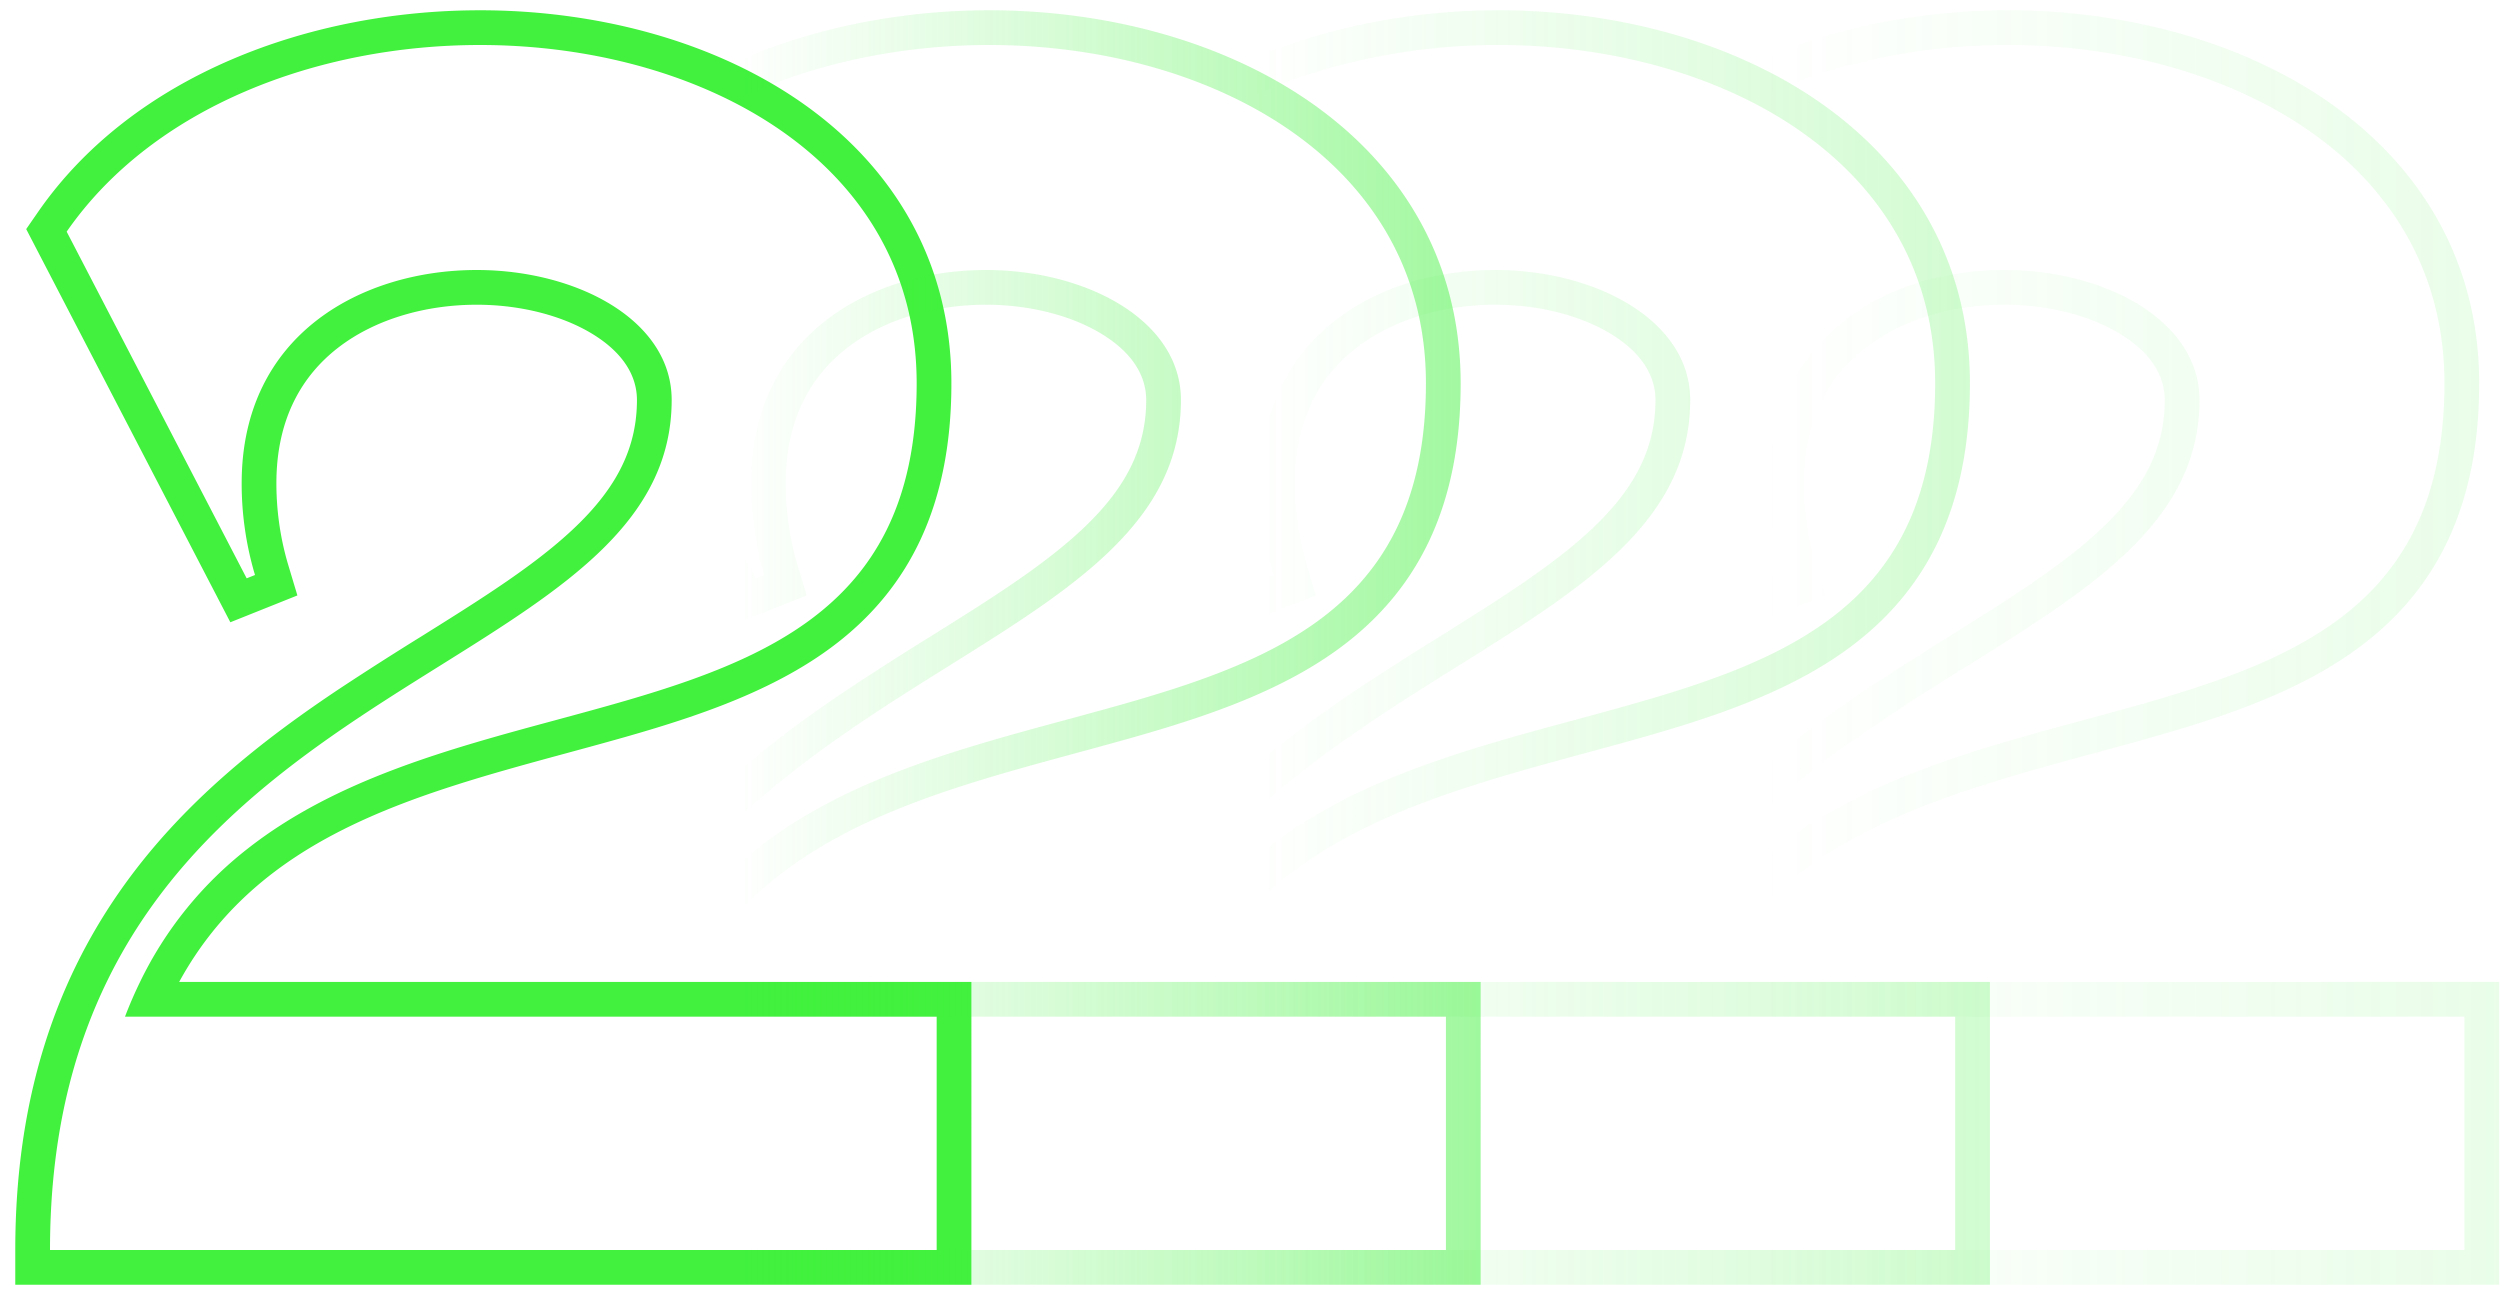
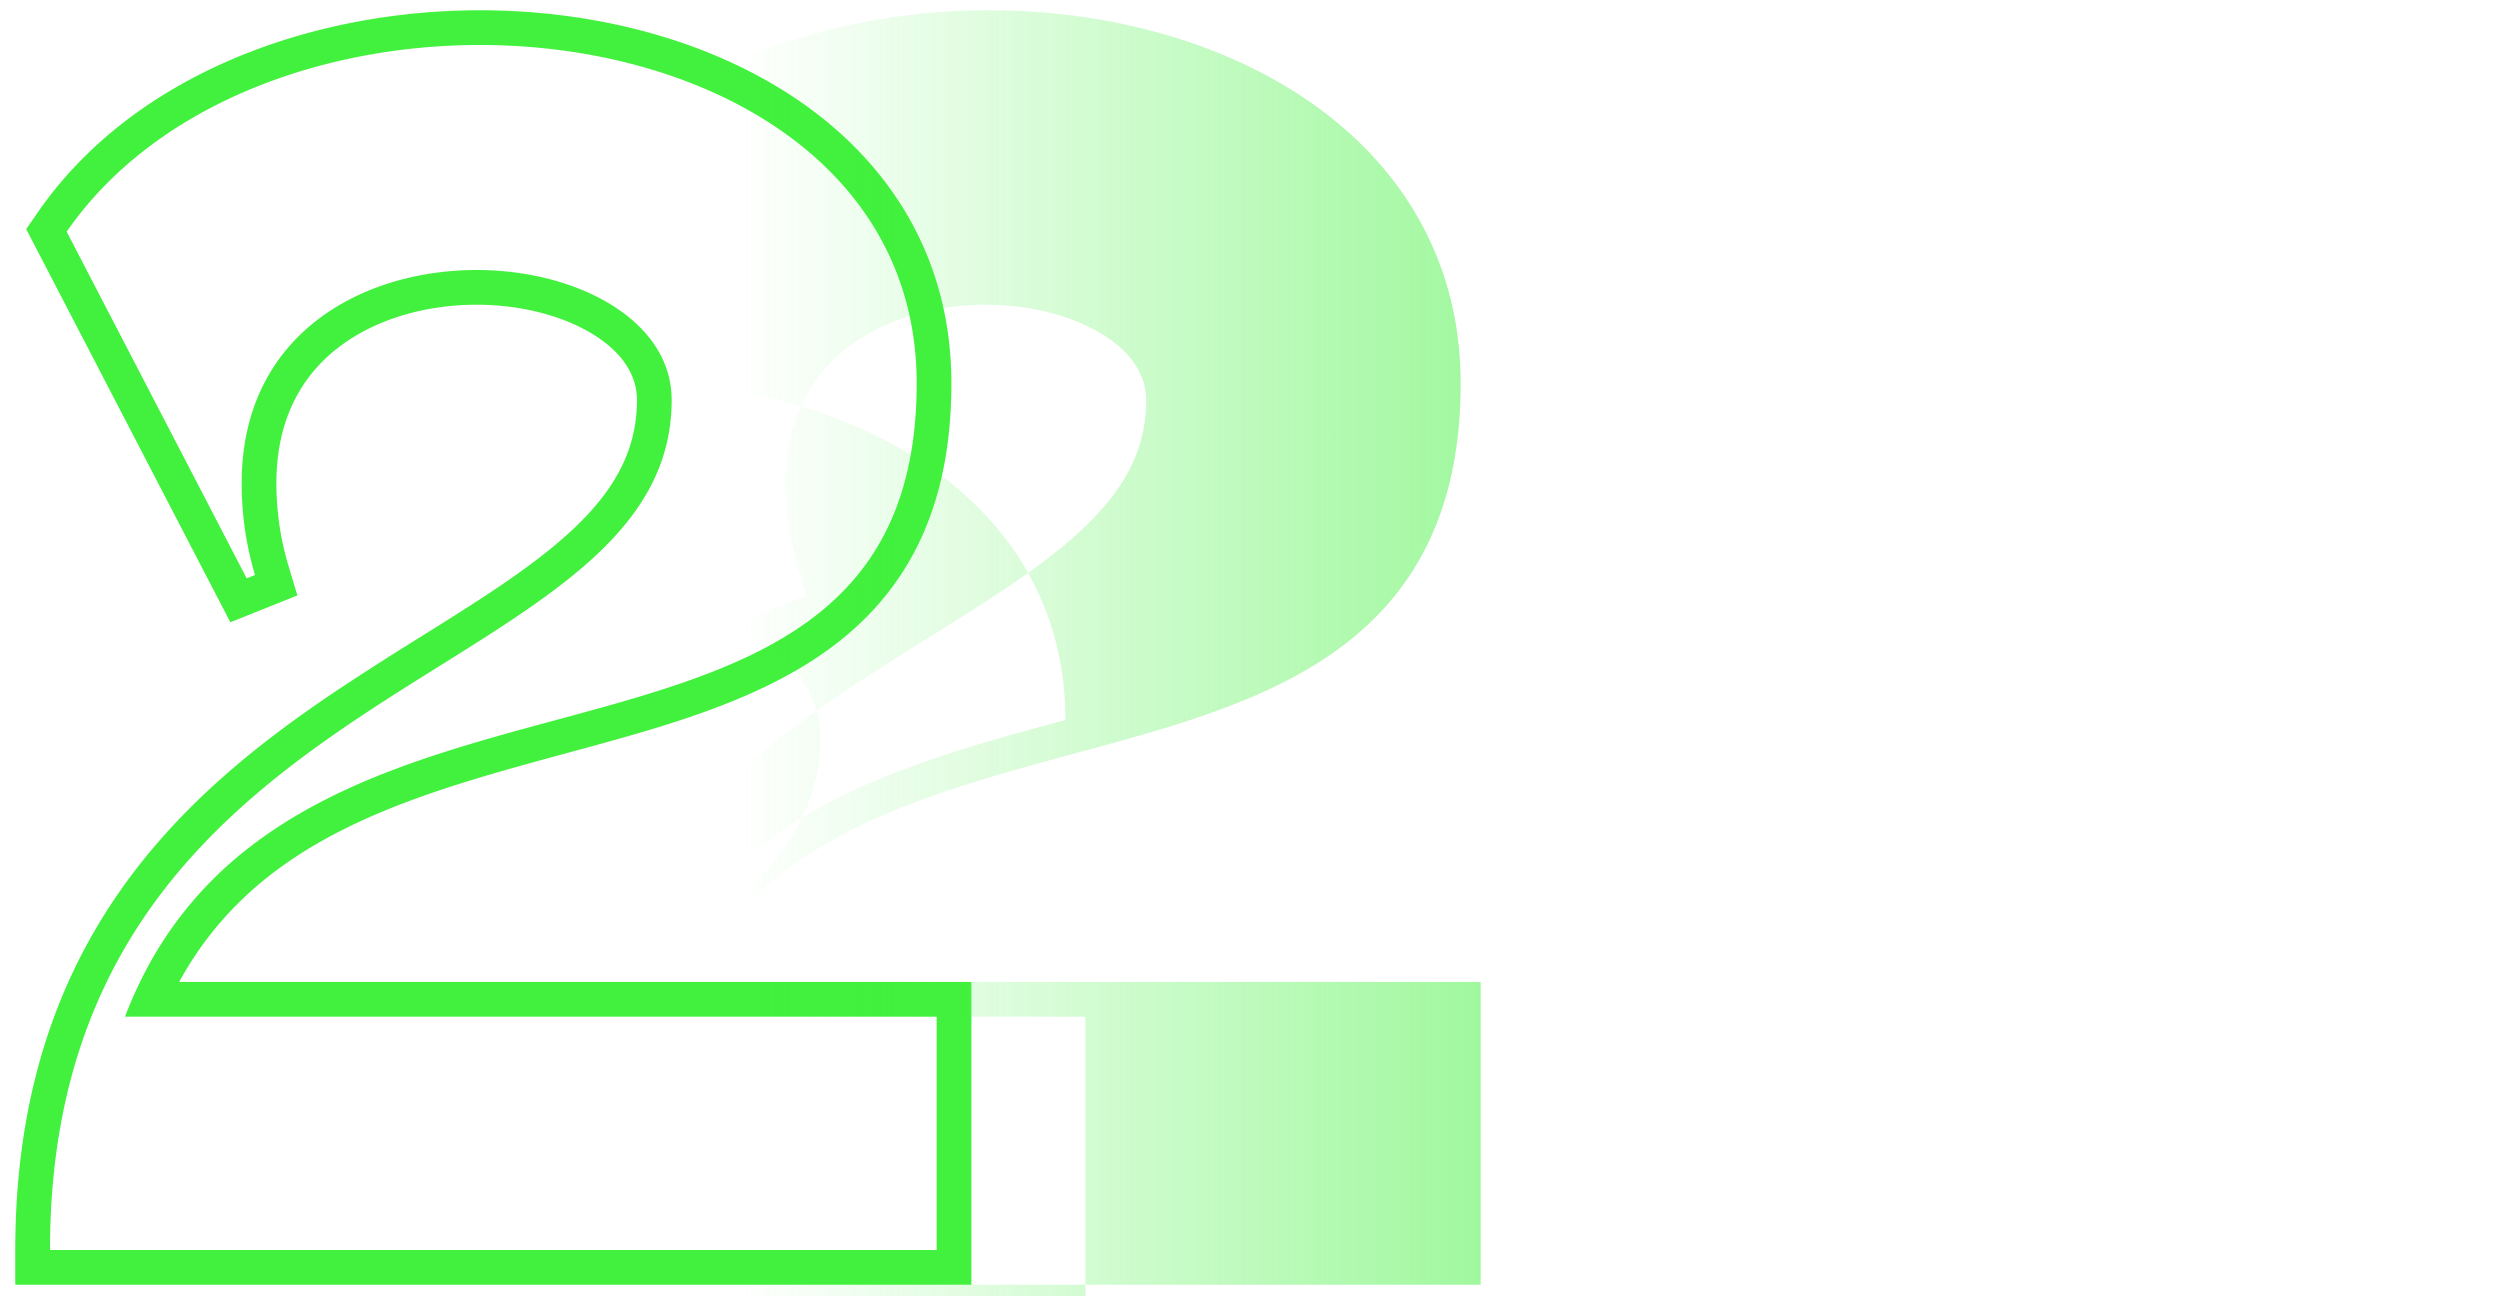
<svg xmlns="http://www.w3.org/2000/svg" width="108" height="56" fill="none">
  <path fill-rule="evenodd" clip-rule="evenodd" d="M.66 55.5V54c0-6.574 1.764-11.523 4.463-15.42 2.678-3.868 6.221-6.617 9.634-8.887a145.844 145.844 0 013.467-2.213c.51-.32 1.01-.631 1.491-.937 1.566-.992 2.969-1.929 4.152-2.902 2.355-1.937 3.649-3.853 3.649-6.36 0-1.053-.605-2.037-1.883-2.83-1.287-.799-3.107-1.287-5.041-1.287-2.195 0-4.386.617-5.993 1.863-1.556 1.208-2.659 3.072-2.659 5.853 0 1.03.13 2.25.513 3.53l.394 1.313-2.896 1.159L1.132 9.897l.515-.744C5.763 3.217 13.446.444 20.736.444c4.988 0 10.02 1.3 13.851 3.958C38.461 7.089 41.1 11.177 41.1 16.56c0 5.348-1.879 8.842-4.941 11.22-2.933 2.279-6.847 3.437-10.645 4.474l-.932.254c-6.851 1.86-13.414 3.642-16.843 9.912h34.225V55.5H.66zM5.4 43.92c.2-.523.418-1.023.65-1.5a16.266 16.266 0 014.64-5.75c3.799-2.986 8.674-4.305 13.335-5.566C32.138 28.909 39.6 26.89 39.6 16.56c0-9.648-9.36-14.616-18.864-14.616-6.984 0-14.112 2.664-17.856 8.064l7.776 14.976.36-.144-.011-.037a13.809 13.809 0 01-.565-3.923c0-6.48 5.256-9.216 10.152-9.216 4.32 0 8.424 2.16 8.424 5.616 0 5.224-4.615 8.108-10.02 11.486-3.082 1.927-6.42 4.014-9.306 6.786-2.227 2.14-4.184 4.689-5.544 7.887-.27.634-.516 1.294-.737 1.981-.67 2.089-1.099 4.431-1.216 7.08-.022.49-.033.99-.033 1.5h38.304V43.92H5.4z" fill="#41F13D" />
-   <path fill-rule="evenodd" clip-rule="evenodd" d="M22.66 55.5V54c0-6.574 1.764-11.523 4.463-15.42 2.678-3.868 6.221-6.617 9.634-8.887a145.844 145.844 0 013.467-2.213c.51-.32 1.01-.631 1.491-.937 1.566-.992 2.969-1.929 4.152-2.902 2.355-1.937 3.649-3.853 3.649-6.36 0-1.053-.605-2.037-1.883-2.83-1.287-.799-3.107-1.287-5.041-1.287-2.195 0-4.386.617-5.993 1.863-1.556 1.208-2.659 3.072-2.659 5.853 0 1.03.13 2.25.513 3.53l.394 1.313-2.896 1.159-8.819-16.985.515-.744C27.763 3.217 35.446.444 42.736.444c4.988 0 10.02 1.3 13.851 3.958C60.461 7.089 63.1 11.177 63.1 16.56c0 5.348-1.879 8.842-4.941 11.22-2.933 2.279-6.847 3.437-10.645 4.474l-.932.254c-6.851 1.86-13.414 3.642-16.843 9.912h34.225V55.5H22.66zm4.74-11.58c.2-.523.418-1.023.65-1.5a16.267 16.267 0 014.64-5.75c3.799-2.986 8.674-4.305 13.335-5.566C54.138 28.909 61.6 26.89 61.6 16.56c0-9.648-9.36-14.616-18.864-14.616-6.984 0-14.112 2.664-17.856 8.064l7.776 14.976.36-.144-.011-.037a13.809 13.809 0 01-.565-3.923c0-6.48 5.256-9.216 10.152-9.216 4.32 0 8.424 2.16 8.424 5.616 0 5.224-4.615 8.108-10.02 11.486-3.082 1.927-6.42 4.014-9.306 6.786-2.227 2.14-4.184 4.689-5.545 7.887-.27.634-.515 1.294-.736 1.981-.67 2.089-1.098 4.431-1.216 7.08-.022.49-.033.99-.033 1.5h38.304V43.92H27.4z" fill="url(#paint0_linear_45_11609)" />
-   <path fill-rule="evenodd" clip-rule="evenodd" d="M44.66 55.5V54c0-6.574 1.764-11.523 4.463-15.42 2.678-3.868 6.221-6.617 9.635-8.887a145.844 145.844 0 013.466-2.213c.51-.32 1.01-.631 1.491-.937 1.566-.992 2.969-1.929 4.152-2.902 2.355-1.937 3.649-3.853 3.649-6.36 0-1.053-.606-2.037-1.883-2.83-1.287-.799-3.107-1.287-5.041-1.287-2.195 0-4.386.617-5.993 1.863-1.556 1.208-2.659 3.072-2.659 5.853 0 1.03.13 2.25.513 3.53l.394 1.313-2.896 1.159-8.819-16.985.515-.744C49.763 3.217 57.446.444 64.736.444c4.988 0 10.02 1.3 13.851 3.958C82.461 7.089 85.1 11.177 85.1 16.56c0 5.348-1.879 8.842-4.941 11.22-2.933 2.279-6.847 3.437-10.645 4.474l-.932.254c-6.851 1.86-13.414 3.642-16.843 9.912h34.225V55.5H44.66zm4.74-11.58c.2-.523.418-1.023.65-1.5a16.267 16.267 0 014.64-5.75c3.799-2.986 8.674-4.305 13.335-5.566C76.137 28.909 83.6 26.89 83.6 16.56c0-9.648-9.36-14.616-18.864-14.616-6.984 0-14.112 2.664-17.856 8.064l7.776 14.976.36-.144-.011-.037a13.809 13.809 0 01-.565-3.923c0-6.48 5.256-9.216 10.152-9.216 4.32 0 8.424 2.16 8.424 5.616 0 5.224-4.616 8.108-10.02 11.486-3.082 1.927-6.42 4.014-9.306 6.786-2.227 2.14-4.184 4.689-5.544 7.887-.27.634-.516 1.294-.737 1.981-.67 2.089-1.099 4.431-1.216 7.08-.022.49-.033.99-.033 1.5h38.304V43.92H49.4z" fill="url(#paint1_linear_45_11609)" />
-   <path fill-rule="evenodd" clip-rule="evenodd" d="M66.66 55.5V54c0-6.574 1.764-11.523 4.463-15.42 2.678-3.868 6.221-6.617 9.634-8.887a145.844 145.844 0 013.467-2.213c.51-.32 1.01-.631 1.491-.937 1.566-.992 2.969-1.929 4.152-2.902 2.355-1.937 3.649-3.853 3.649-6.36 0-1.053-.606-2.037-1.883-2.83-1.287-.799-3.107-1.287-5.041-1.287-2.195 0-4.386.617-5.993 1.863-1.556 1.208-2.659 3.072-2.659 5.853 0 1.03.13 2.25.513 3.53l.394 1.313-2.896 1.159-8.819-16.985.515-.744C71.763 3.217 79.446.444 86.736.444c4.988 0 10.02 1.3 13.851 3.958 3.874 2.687 6.513 6.775 6.513 12.158 0 5.348-1.879 8.842-4.941 11.22-2.933 2.279-6.847 3.437-10.645 4.474l-.932.254c-6.851 1.86-13.414 3.642-16.843 9.912h34.225V55.5H66.66zm4.74-11.58c.2-.523.418-1.023.65-1.5a16.267 16.267 0 014.64-5.75c3.799-2.986 8.674-4.305 13.335-5.566C98.137 28.909 105.6 26.89 105.6 16.56c0-9.648-9.36-14.616-18.864-14.616-6.984 0-14.112 2.664-17.856 8.064l7.776 14.976.36-.144-.011-.037a13.809 13.809 0 01-.565-3.923c0-6.48 5.256-9.216 10.152-9.216 4.32 0 8.424 2.16 8.424 5.616 0 5.224-4.616 8.108-10.02 11.486-3.082 1.927-6.42 4.014-9.306 6.786-2.227 2.14-4.184 4.689-5.544 7.887-.27.634-.516 1.294-.737 1.981-.67 2.089-1.099 4.431-1.216 7.08-.022.49-.033.99-.033 1.5h38.304V43.92H71.4z" fill="url(#paint2_linear_45_11609)" />
+   <path fill-rule="evenodd" clip-rule="evenodd" d="M22.66 55.5V54c0-6.574 1.764-11.523 4.463-15.42 2.678-3.868 6.221-6.617 9.634-8.887a145.844 145.844 0 013.467-2.213c.51-.32 1.01-.631 1.491-.937 1.566-.992 2.969-1.929 4.152-2.902 2.355-1.937 3.649-3.853 3.649-6.36 0-1.053-.605-2.037-1.883-2.83-1.287-.799-3.107-1.287-5.041-1.287-2.195 0-4.386.617-5.993 1.863-1.556 1.208-2.659 3.072-2.659 5.853 0 1.03.13 2.25.513 3.53l.394 1.313-2.896 1.159-8.819-16.985.515-.744C27.763 3.217 35.446.444 42.736.444c4.988 0 10.02 1.3 13.851 3.958C60.461 7.089 63.1 11.177 63.1 16.56c0 5.348-1.879 8.842-4.941 11.22-2.933 2.279-6.847 3.437-10.645 4.474l-.932.254c-6.851 1.86-13.414 3.642-16.843 9.912h34.225V55.5H22.66zm4.74-11.58c.2-.523.418-1.023.65-1.5a16.267 16.267 0 014.64-5.75c3.799-2.986 8.674-4.305 13.335-5.566c0-9.648-9.36-14.616-18.864-14.616-6.984 0-14.112 2.664-17.856 8.064l7.776 14.976.36-.144-.011-.037a13.809 13.809 0 01-.565-3.923c0-6.48 5.256-9.216 10.152-9.216 4.32 0 8.424 2.16 8.424 5.616 0 5.224-4.615 8.108-10.02 11.486-3.082 1.927-6.42 4.014-9.306 6.786-2.227 2.14-4.184 4.689-5.545 7.887-.27.634-.515 1.294-.736 1.981-.67 2.089-1.098 4.431-1.216 7.08-.022.49-.033.99-.033 1.5h38.304V43.92H27.4z" fill="url(#paint0_linear_45_11609)" />
  <defs>
    <linearGradient id="paint0_linear_45_11609" x1="64" y1="28" x2="31.8" y2="28" gradientUnits="userSpaceOnUse">
      <stop stop-color="#41F13D" stop-opacity=".5" />
      <stop offset="1" stop-color="#41F13D" stop-opacity="0" />
    </linearGradient>
    <linearGradient id="paint1_linear_45_11609" x1="87" y1="28" x2="54.033" y2="28" gradientUnits="userSpaceOnUse">
      <stop stop-color="#41F13D" stop-opacity=".25" />
      <stop offset="1" stop-color="#41F13D" stop-opacity="0" />
    </linearGradient>
    <linearGradient id="paint2_linear_45_11609" x1="109" y1="28" x2="76.033" y2="28" gradientUnits="userSpaceOnUse">
      <stop stop-color="#41F13D" stop-opacity=".12" />
      <stop offset="1" stop-color="#41F13D" stop-opacity="0" />
    </linearGradient>
  </defs>
</svg>